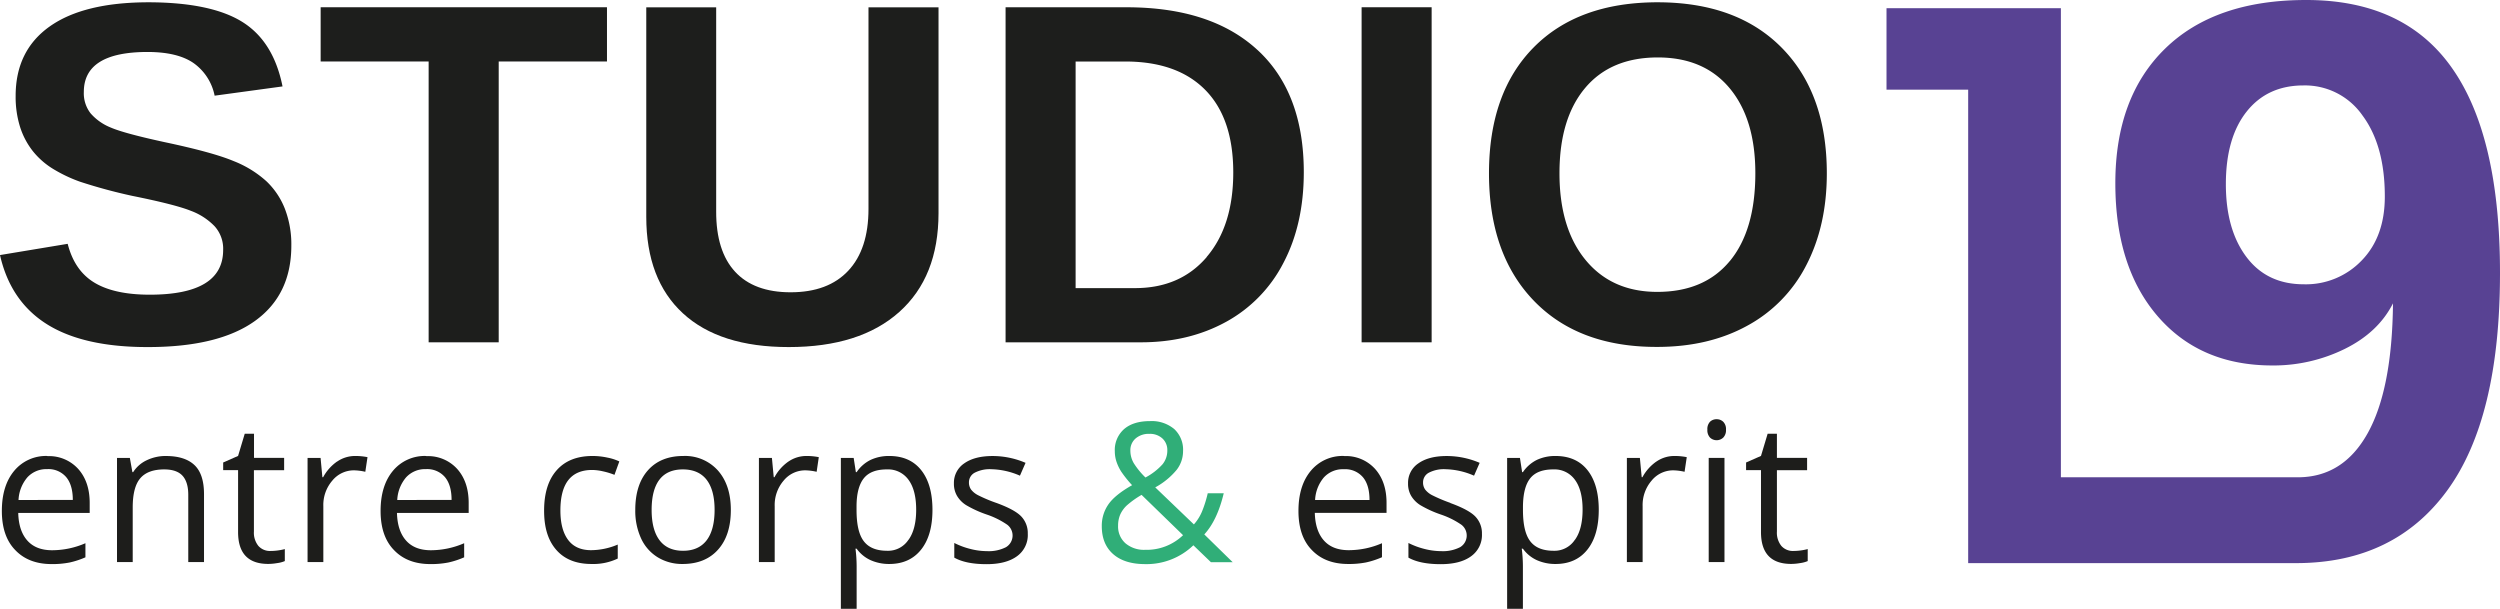
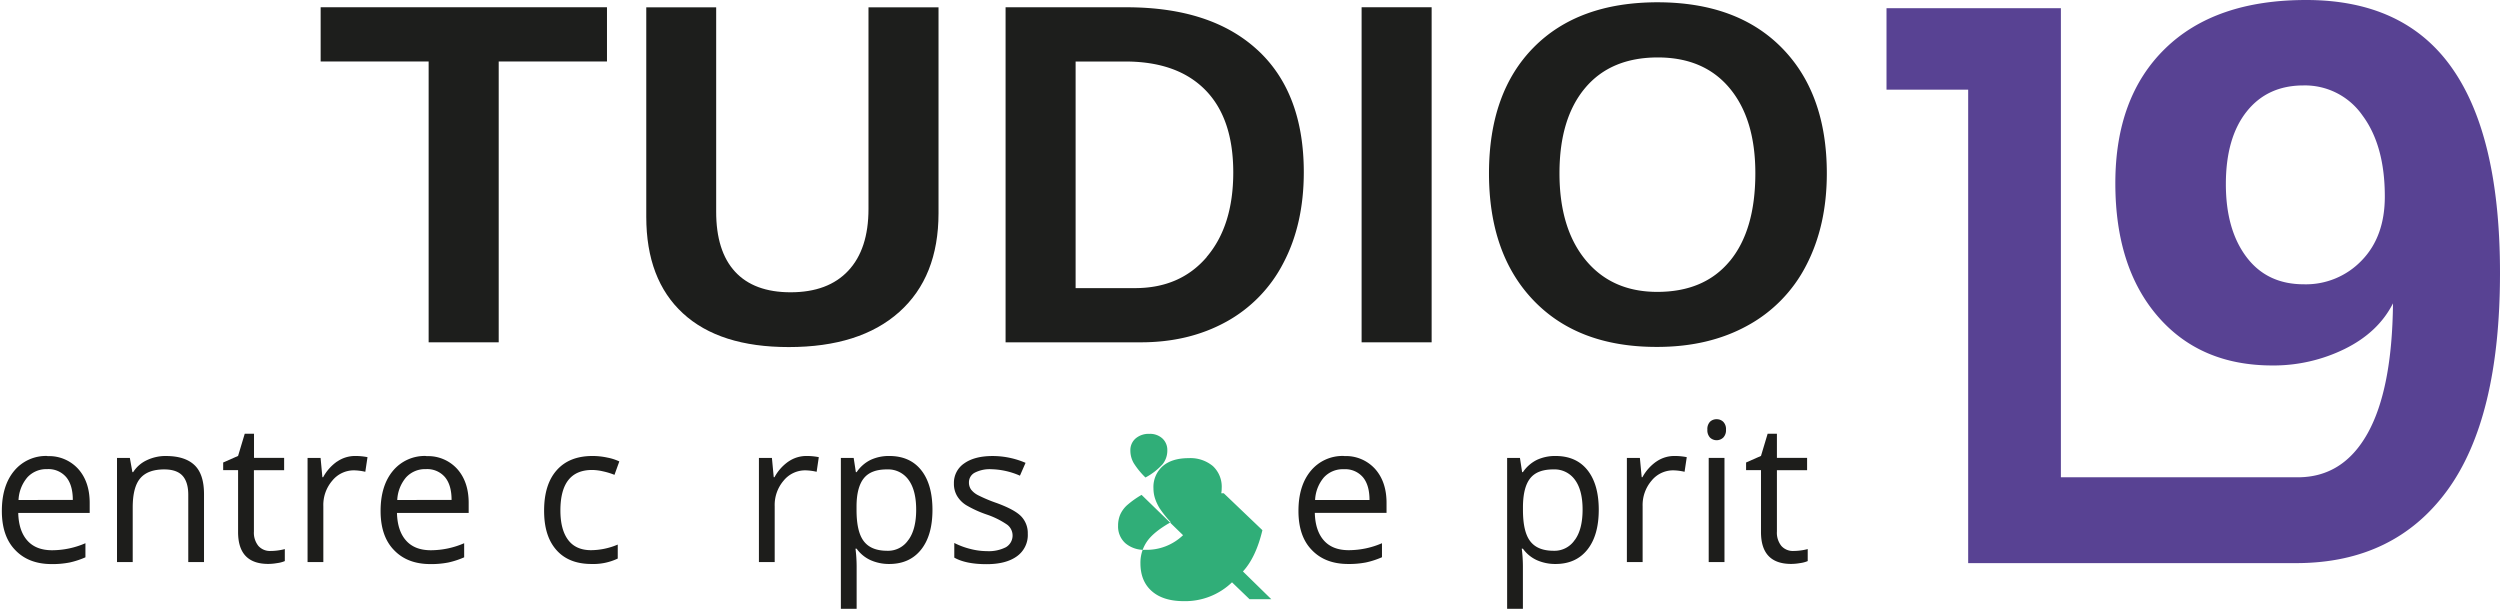
<svg xmlns="http://www.w3.org/2000/svg" viewBox="0 0 810 197.26">
  <clipPath id="a">
    <path d="m0 0h810v197.26h-810z" />
  </clipPath>
  <g clip-path="url(#a)">
-     <path d="m86.31 58.72a34.71 34.71 0 0 0 -10.66-6.55q-6.72-2.82-22.34-6.12-13.15-2.86-17.46-4.74a17 17 0 0 1 -6.5-4.59 10.58 10.58 0 0 1 -2.19-6.93q0-12.94 20.61-12.95 9.69 0 14.88 3.55a17 17 0 0 1 6.89 10.61l22-3q-2.92-14.57-13-20.88t-30.31-6.38q-21.07 0-32.12 7.83t-11.04 22.53a32.41 32.41 0 0 0 1.5 10.24 24.79 24.79 0 0 0 4.2 7.79 25.26 25.26 0 0 0 6.54 5.66 47 47 0 0 0 8.61 4.08 170.25 170.25 0 0 0 16.93 4.59c9.38 1.89 15.73 3.52 19 4.85a20.62 20.62 0 0 1 7.69 5 10.85 10.85 0 0 1 2.76 7.69q0 14.47-23.76 14.48-11.46 0-17.93-3.89t-8.68-12.59l-21.93 3.64q3.39 15 15.23 22.42t32.69 7.39q22.85 0 34.65-8.44t11.82-24.37a32.08 32.08 0 0 0 -2.09-12 24.71 24.71 0 0 0 -6-8.93" fill="#1d1e1c" />
-   </g>
+     </g>
  <g fill="#1d1e1c">
    <path d="m196.66 2.35h-92.77v17.57h34.99v90.99h22.7v-90.99h35.08z" />
    <g clip-path="url(#a)">
      <path d="m281.39 67.7q0 13-6.54 20t-18.69 7q-11.85 0-18-6.67t-6.12-19.52v-66.14h-22.65v67.87q0 20.34 11.88 31.28t34.27 10.93q23.09 0 35.81-11.36t12.73-32v-66.72h-22.69z" />
      <path d="m391 83.26q-8.61 10.08-23.23 10.09h-19.27v-73.42h16.08q16.85 0 25.92 9.2t9.08 26.7q0 17.34-8.62 27.43m16.46-67.07q-15-13.83-42.42-13.83h-39.19v108.55h43.85q15.52 0 27.57-6.62a45.4 45.4 0 0 0 18.62-19.15q6.57-12.51 6.58-29.31 0-25.81-15-39.64" />
    </g>
    <path d="m441.16 2.35h22.69v108.56h-22.69z" />
  </g>
  <g clip-path="url(#a)">
    <path d="m560.46 84.57q-8.25 10-23.5 10-14.69 0-23.19-10.28t-8.5-28.17q0-17.72 8.31-27.61t23.54-9.9q15 0 23.31 10t8.3 27.54q0 18.42-8.27 28.44m-23.34-83.85q-25.79 0-40.23 14.64t-14.46 40.75q0 26.2 14.5 41.27t40 15q16.63 0 29.08-6.81a46.16 46.16 0 0 0 19.19-19.59q6.69-12.86 6.69-29.82 0-25.8-14.5-40.6t-40.27-14.84" fill="#1d1e1c" />
    <path d="m765.21 84.37a25 25 0 0 1 -18.78 7.74q-11.94 0-18.6-8.87t-6.65-23.59q0-15 6.72-23.48t18.4-8.49a22.7 22.7 0 0 1 19.16 9.75q7.23 9.75 7.22 26.24 0 13-7.47 20.7m29.27-62.28q-15.48-22.09-47.3-22.09-29.52 0-45.67 15.74t-16.14 43.65q0 27.18 13.75 43.1t37.13 15.92a52.25 52.25 0 0 0 23.43-5.35q10.88-5.36 15.65-14.78-.27 27.91-8.24 42.15t-22.67 14.21h-76.69v-151.99h-56.5v26.41h26.46v153.39h106.73q31.29-.18 48.37-23.39 17.21-23.41 17.21-70.6 0-44.29-15.52-66.37" fill="#584293" />
    <g fill="#1d1d1b">
      <path d="m6 162a12.19 12.19 0 0 1 2.85-7.32 8.33 8.33 0 0 1 6.43-2.68 7.55 7.55 0 0 1 6.15 2.57q2.16 2.57 2.16 7.4zm9.39-14.26a13.36 13.36 0 0 0 -10.79 4.81q-4 4.8-4 13t4.32 12.65q4.32 4.56 11.8 4.56a28.63 28.63 0 0 0 5.83-.51 27.3 27.3 0 0 0 5.13-1.68v-4.57a27.14 27.14 0 0 1 -10.77 2.28c-3.45 0-6.12-1-8-3.08s-2.9-5.06-3-9h23.15v-3.23q0-6.84-3.69-11a12.73 12.73 0 0 0 -10-4.18" />
      <path d="m53.85 147.74a14.21 14.21 0 0 0 -6.31 1.38 10.42 10.42 0 0 0 -4.4 3.86h-.24l-.83-4.62h-4.16v33.75h5.09v-17.7q0-6.6 2.46-9.46c1.64-1.91 4.22-2.86 7.76-2.86 2.66 0 4.62.67 5.87 2s1.91 3.44 1.91 6.19v21.83h5.1v-22q0-6.48-3.08-9.41t-9.17-2.95" />
      <path d="m87.72 178.51a5 5 0 0 1 -4-1.63 6.81 6.81 0 0 1 -1.45-4.68v-19.86h9.79v-4h-9.76v-7.82h-3l-2.16 7.2-4.83 2.13v2.47h4.83v20.07q0 10.32 9.79 10.32a17.67 17.67 0 0 0 2.9-.27 9.34 9.34 0 0 0 2.45-.65v-3.89a16.86 16.86 0 0 1 -2 .41 17.27 17.27 0 0 1 -2.62.2" />
      <path d="m109.22 149.53a14.81 14.81 0 0 0 -4.52 5.08h-.25l-.58-6.25h-4.22v33.75h5.11v-18.11a12.08 12.08 0 0 1 2.91-8.28 9 9 0 0 1 7-3.33 17.31 17.31 0 0 1 3.69.47l.71-4.74a19.68 19.68 0 0 0 -4-.38 10.19 10.19 0 0 0 -5.81 1.79" />
      <path d="m128.71 162a12.19 12.19 0 0 1 2.85-7.32 8.33 8.33 0 0 1 6.44-2.68 7.55 7.55 0 0 1 6.15 2.57q2.16 2.57 2.16 7.4zm9.39-14.26a13.36 13.36 0 0 0 -10.79 4.81q-4 4.8-4 13t4.32 12.65q4.32 4.56 11.8 4.56a28.63 28.63 0 0 0 5.83-.51 27.3 27.3 0 0 0 5.13-1.68v-4.57a27.14 27.14 0 0 1 -10.77 2.28c-3.45 0-6.12-1-8-3.08s-2.9-5.06-3-9h23.23v-3.23q0-6.84-3.69-11a12.73 12.73 0 0 0 -10-4.18" />
      <path d="m191.86 152.27a16.38 16.38 0 0 1 3.54.45 22.48 22.48 0 0 1 3.69 1.13l1.57-4.35a16.32 16.32 0 0 0 -3.82-1.23 23 23 0 0 0 -4.87-.53q-7.53 0-11.61 4.63c-2.72 3.07-4.07 7.44-4.07 13.08s1.34 9.76 4 12.77 6.46 4.51 11.34 4.51a18.37 18.37 0 0 0 8.52-1.76v-4.53a22.5 22.5 0 0 1 -8.64 1.82c-3.28 0-5.76-1.1-7.43-3.32s-2.51-5.4-2.51-9.55q0-13.11 10.28-13.12" />
-       <path d="m228.93 175.08c-1.73 2.24-4.28 3.37-7.62 3.37s-5.88-1.13-7.6-3.39-2.58-5.54-2.58-9.85.85-7.63 2.55-9.83 4.23-3.29 7.57-3.29 5.95 1.11 7.68 3.34 2.6 5.48 2.6 9.78-.87 7.62-2.6 9.87m-7.52-27.34q-7.33 0-11.45 4.61t-4.13 12.86a21.3 21.3 0 0 0 1.91 9.3 14 14 0 0 0 5.42 6.09 15.13 15.13 0 0 0 8 2.13q7.32 0 11.48-4.64t4.15-12.88q0-8-4.17-12.75a14.27 14.27 0 0 0 -11.24-4.72" />
      <path d="m255.46 149.53a14.71 14.71 0 0 0 -4.52 5.08h-.25l-.59-6.25h-4.21v33.75h5.11v-18.11a12.12 12.12 0 0 1 2.9-8.28 9 9 0 0 1 7-3.33 17.38 17.38 0 0 1 3.69.47l.7-4.74a19.57 19.57 0 0 0 -4-.38 10.19 10.19 0 0 0 -5.81 1.79" />
      <path d="m294.33 174.9a7.88 7.88 0 0 1 -6.84 3.55c-3.49 0-6-1-7.6-3.07s-2.37-5.43-2.37-10.17v-1.14c0-4.17.83-7.21 2.37-9.12s4-2.86 7.47-2.86a8.13 8.13 0 0 1 7 3.37q2.48 3.38 2.48 9.69t-2.48 9.75m-6.23-27.16a14 14 0 0 0 -6 1.24 11.67 11.67 0 0 0 -4.58 4h-.25l-.71-4.62h-4.15v48.9h5.11v-13.89a46.53 46.53 0 0 0 -.37-5.6h.37a11.34 11.34 0 0 0 4.56 3.74 14.65 14.65 0 0 0 6 1.22q6.58 0 10.29-4.61t3.72-12.91q0-8.29-3.65-12.88t-10.36-4.59" />
      <path d="m322.77 162.93a48.16 48.16 0 0 1 -5.91-2.5 6.78 6.78 0 0 1 -2.23-1.81 3.88 3.88 0 0 1 -.69-2.32 3.5 3.5 0 0 1 1.84-3.13 10.58 10.58 0 0 1 5.48-1.14 24.35 24.35 0 0 1 9.2 2.09l1.82-4.16a27.07 27.07 0 0 0 -10.65-2.21q-5.85 0-9.21 2.38a7.58 7.58 0 0 0 -3.35 6.52 7.71 7.71 0 0 0 1 4 9 9 0 0 0 2.94 3 36 36 0 0 0 6.7 3.06 26.89 26.89 0 0 1 6.66 3.32 4.4 4.4 0 0 1 -.44 7.26 12.24 12.24 0 0 1 -6.16 1.28 21.86 21.86 0 0 1 -5.37-.71 24.54 24.54 0 0 1 -5.21-1.94v4.75q3.74 2.12 10.46 2.12c4.23 0 7.5-.86 9.84-2.56a8.45 8.45 0 0 0 3.51-7.33 7.8 7.8 0 0 0 -2.11-5.57q-2.11-2.22-8.11-4.4" />
    </g>
-     <path d="m371 178.14a9.27 9.27 0 0 1 -6.35-2.11 7.25 7.25 0 0 1 -2.39-5.71 9.09 9.09 0 0 1 .68-3.57 9.29 9.29 0 0 1 2.1-2.95 29.34 29.34 0 0 1 4.83-3.46l13.44 13.06a17 17 0 0 1 -12.31 4.74m-4.76-32.09a5 5 0 0 1 1.71-4 6.49 6.49 0 0 1 4.44-1.48 5.93 5.93 0 0 1 4.23 1.49 5.07 5.07 0 0 1 1.59 3.87 7 7 0 0 1 -1.56 4.51 20.06 20.06 0 0 1 -5.52 4.27 25.08 25.08 0 0 1 -3.79-4.64 8.06 8.06 0 0 1 -1.1-4m30.25 13.74h-5.18a38.25 38.25 0 0 1 -1.74 5.62 14.84 14.84 0 0 1 -2.75 4.48l-12.52-12a23.65 23.65 0 0 0 6.92-5.66 9.84 9.84 0 0 0 2.09-6.07 9.12 9.12 0 0 0 -2.86-7.17 11.35 11.35 0 0 0 -7.85-2.57q-5.39 0-8.4 2.59a9 9 0 0 0 -3 7.2 10.7 10.7 0 0 0 .55 3.39 14.81 14.81 0 0 0 1.5 3.14 36.94 36.94 0 0 0 3.55 4.44q-5.54 3.13-7.68 6.22a12.06 12.06 0 0 0 -2.14 7.08q0 5.76 3.65 9t10.27 3.27a21.88 21.88 0 0 0 15.75-6.1l5.69 5.48h7.05l-9.2-9q4.21-4.57 6.31-13.37" fill="#30ae78" />
+     <path d="m371 178.14a9.27 9.27 0 0 1 -6.35-2.11 7.25 7.25 0 0 1 -2.39-5.71 9.09 9.09 0 0 1 .68-3.57 9.29 9.29 0 0 1 2.1-2.95 29.34 29.34 0 0 1 4.83-3.46l13.44 13.06a17 17 0 0 1 -12.31 4.74m-4.76-32.09a5 5 0 0 1 1.71-4 6.49 6.49 0 0 1 4.44-1.48 5.93 5.93 0 0 1 4.23 1.49 5.07 5.07 0 0 1 1.59 3.87 7 7 0 0 1 -1.56 4.51 20.06 20.06 0 0 1 -5.52 4.27 25.08 25.08 0 0 1 -3.79-4.64 8.06 8.06 0 0 1 -1.1-4m30.25 13.74h-5.18a38.25 38.25 0 0 1 -1.74 5.62 14.84 14.84 0 0 1 -2.75 4.48a23.65 23.65 0 0 0 6.92-5.66 9.84 9.84 0 0 0 2.09-6.07 9.12 9.12 0 0 0 -2.86-7.17 11.35 11.35 0 0 0 -7.85-2.57q-5.39 0-8.4 2.59a9 9 0 0 0 -3 7.2 10.7 10.7 0 0 0 .55 3.39 14.81 14.81 0 0 0 1.5 3.14 36.94 36.94 0 0 0 3.55 4.44q-5.54 3.13-7.68 6.22a12.06 12.06 0 0 0 -2.14 7.08q0 5.76 3.65 9t10.27 3.27a21.88 21.88 0 0 0 15.75-6.1l5.69 5.48h7.05l-9.2-9q4.21-4.57 6.31-13.37" fill="#30ae78" />
    <path d="m426.09 162a12.19 12.19 0 0 1 2.85-7.32 8.33 8.33 0 0 1 6.48-2.65 7.55 7.55 0 0 1 6.15 2.57c1.44 1.71 2.15 4.18 2.15 7.4zm9.39-14.26a13.32 13.32 0 0 0 -10.78 4.81q-4 4.8-4 13t4.3 12.62q4.32 4.56 11.8 4.56a28.63 28.63 0 0 0 5.83-.51 27.07 27.07 0 0 0 5.13-1.68v-4.54a27.14 27.14 0 0 1 -10.76 2.26c-3.45 0-6.12-1-8-3.08s-2.9-5.06-3-9h23.24v-3.23q0-6.84-3.7-11a12.73 12.73 0 0 0 -10-4.18" fill="#1d1d1b" />
-     <path d="m469.9 162.93a49.64 49.64 0 0 1 -5.91-2.5 6.78 6.78 0 0 1 -2.23-1.81 3.88 3.88 0 0 1 -.69-2.32 3.51 3.51 0 0 1 1.85-3.13 10.52 10.52 0 0 1 5.47-1.14 24.31 24.31 0 0 1 9.2 2.09l1.82-4.16a27.07 27.07 0 0 0 -10.65-2.21q-5.85 0-9.2 2.38a7.56 7.56 0 0 0 -3.35 6.52 7.71 7.71 0 0 0 1 4 9.06 9.06 0 0 0 2.95 3 35.47 35.47 0 0 0 6.69 3.06 26.89 26.89 0 0 1 6.66 3.32 4.4 4.4 0 0 1 -.44 7.26 12.21 12.21 0 0 1 -6.16 1.28 21.92 21.92 0 0 1 -5.37-.71 24.74 24.74 0 0 1 -5.21-1.94v4.75q3.75 2.12 10.46 2.12 6.35 0 9.84-2.56a8.43 8.43 0 0 0 3.52-7.27 7.8 7.8 0 0 0 -2.11-5.57q-2.11-2.22-8.11-4.4" fill="#1d1d1b" />
    <path d="m510.25 174.9a7.88 7.88 0 0 1 -6.84 3.55c-3.49 0-6-1-7.6-3.07s-2.37-5.43-2.37-10.17v-1.14q.06-6.25 2.37-9.12c1.53-1.91 4-2.86 7.47-2.86a8.13 8.13 0 0 1 7 3.37q2.49 3.38 2.48 9.69t-2.48 9.75m-6.28-27.16a14 14 0 0 0 -6 1.24 11.74 11.74 0 0 0 -4.58 4h-.25l-.71-4.62h-4.15v48.9h5.11v-13.89a46.53 46.53 0 0 0 -.37-5.6h.37a11.34 11.34 0 0 0 4.56 3.74 14.65 14.65 0 0 0 6 1.22q6.6 0 10.3-4.61t3.72-12.91q0-8.29-3.65-12.88t-10.35-4.59" fill="#1d1d1b" />
    <path d="m536.68 149.53a14.73 14.73 0 0 0 -4.53 5.08h-.24l-.59-6.25h-4.21v33.75h5.1v-18.11a12.13 12.13 0 0 1 2.91-8.28 9 9 0 0 1 7-3.33 17.22 17.22 0 0 1 3.68.47l.71-4.74a19.57 19.57 0 0 0 -4-.38 10.17 10.17 0 0 0 -5.81 1.79" fill="#1d1d1b" />
    <path d="m556.21 135.83a3 3 0 0 0 -2.16.81 3.42 3.42 0 0 0 -.86 2.57 3.47 3.47 0 0 0 .86 2.57 3.12 3.12 0 0 0 4.28 0 3.4 3.4 0 0 0 .89-2.57 3.35 3.35 0 0 0 -.89-2.55 3 3 0 0 0 -2.12-.83" fill="#1d1d1b" />
  </g>
  <path d="m553.62 148.36h5.11v33.75h-5.11z" fill="#1d1d1b" />
  <g clip-path="url(#a)">
    <path d="m581.16 178.51a5 5 0 0 1 -4-1.63 6.86 6.86 0 0 1 -1.44-4.68v-19.86h9.78v-4h-9.78v-7.82h-3l-2.16 7.2-4.83 2.13v2.47h4.83v20.07q0 10.32 9.79 10.32a17.88 17.88 0 0 0 2.91-.27 9.47 9.47 0 0 0 2.44-.65v-3.89a18.54 18.54 0 0 1 -4.62.61" fill="#1d1d1b" />
  </g>
</svg>